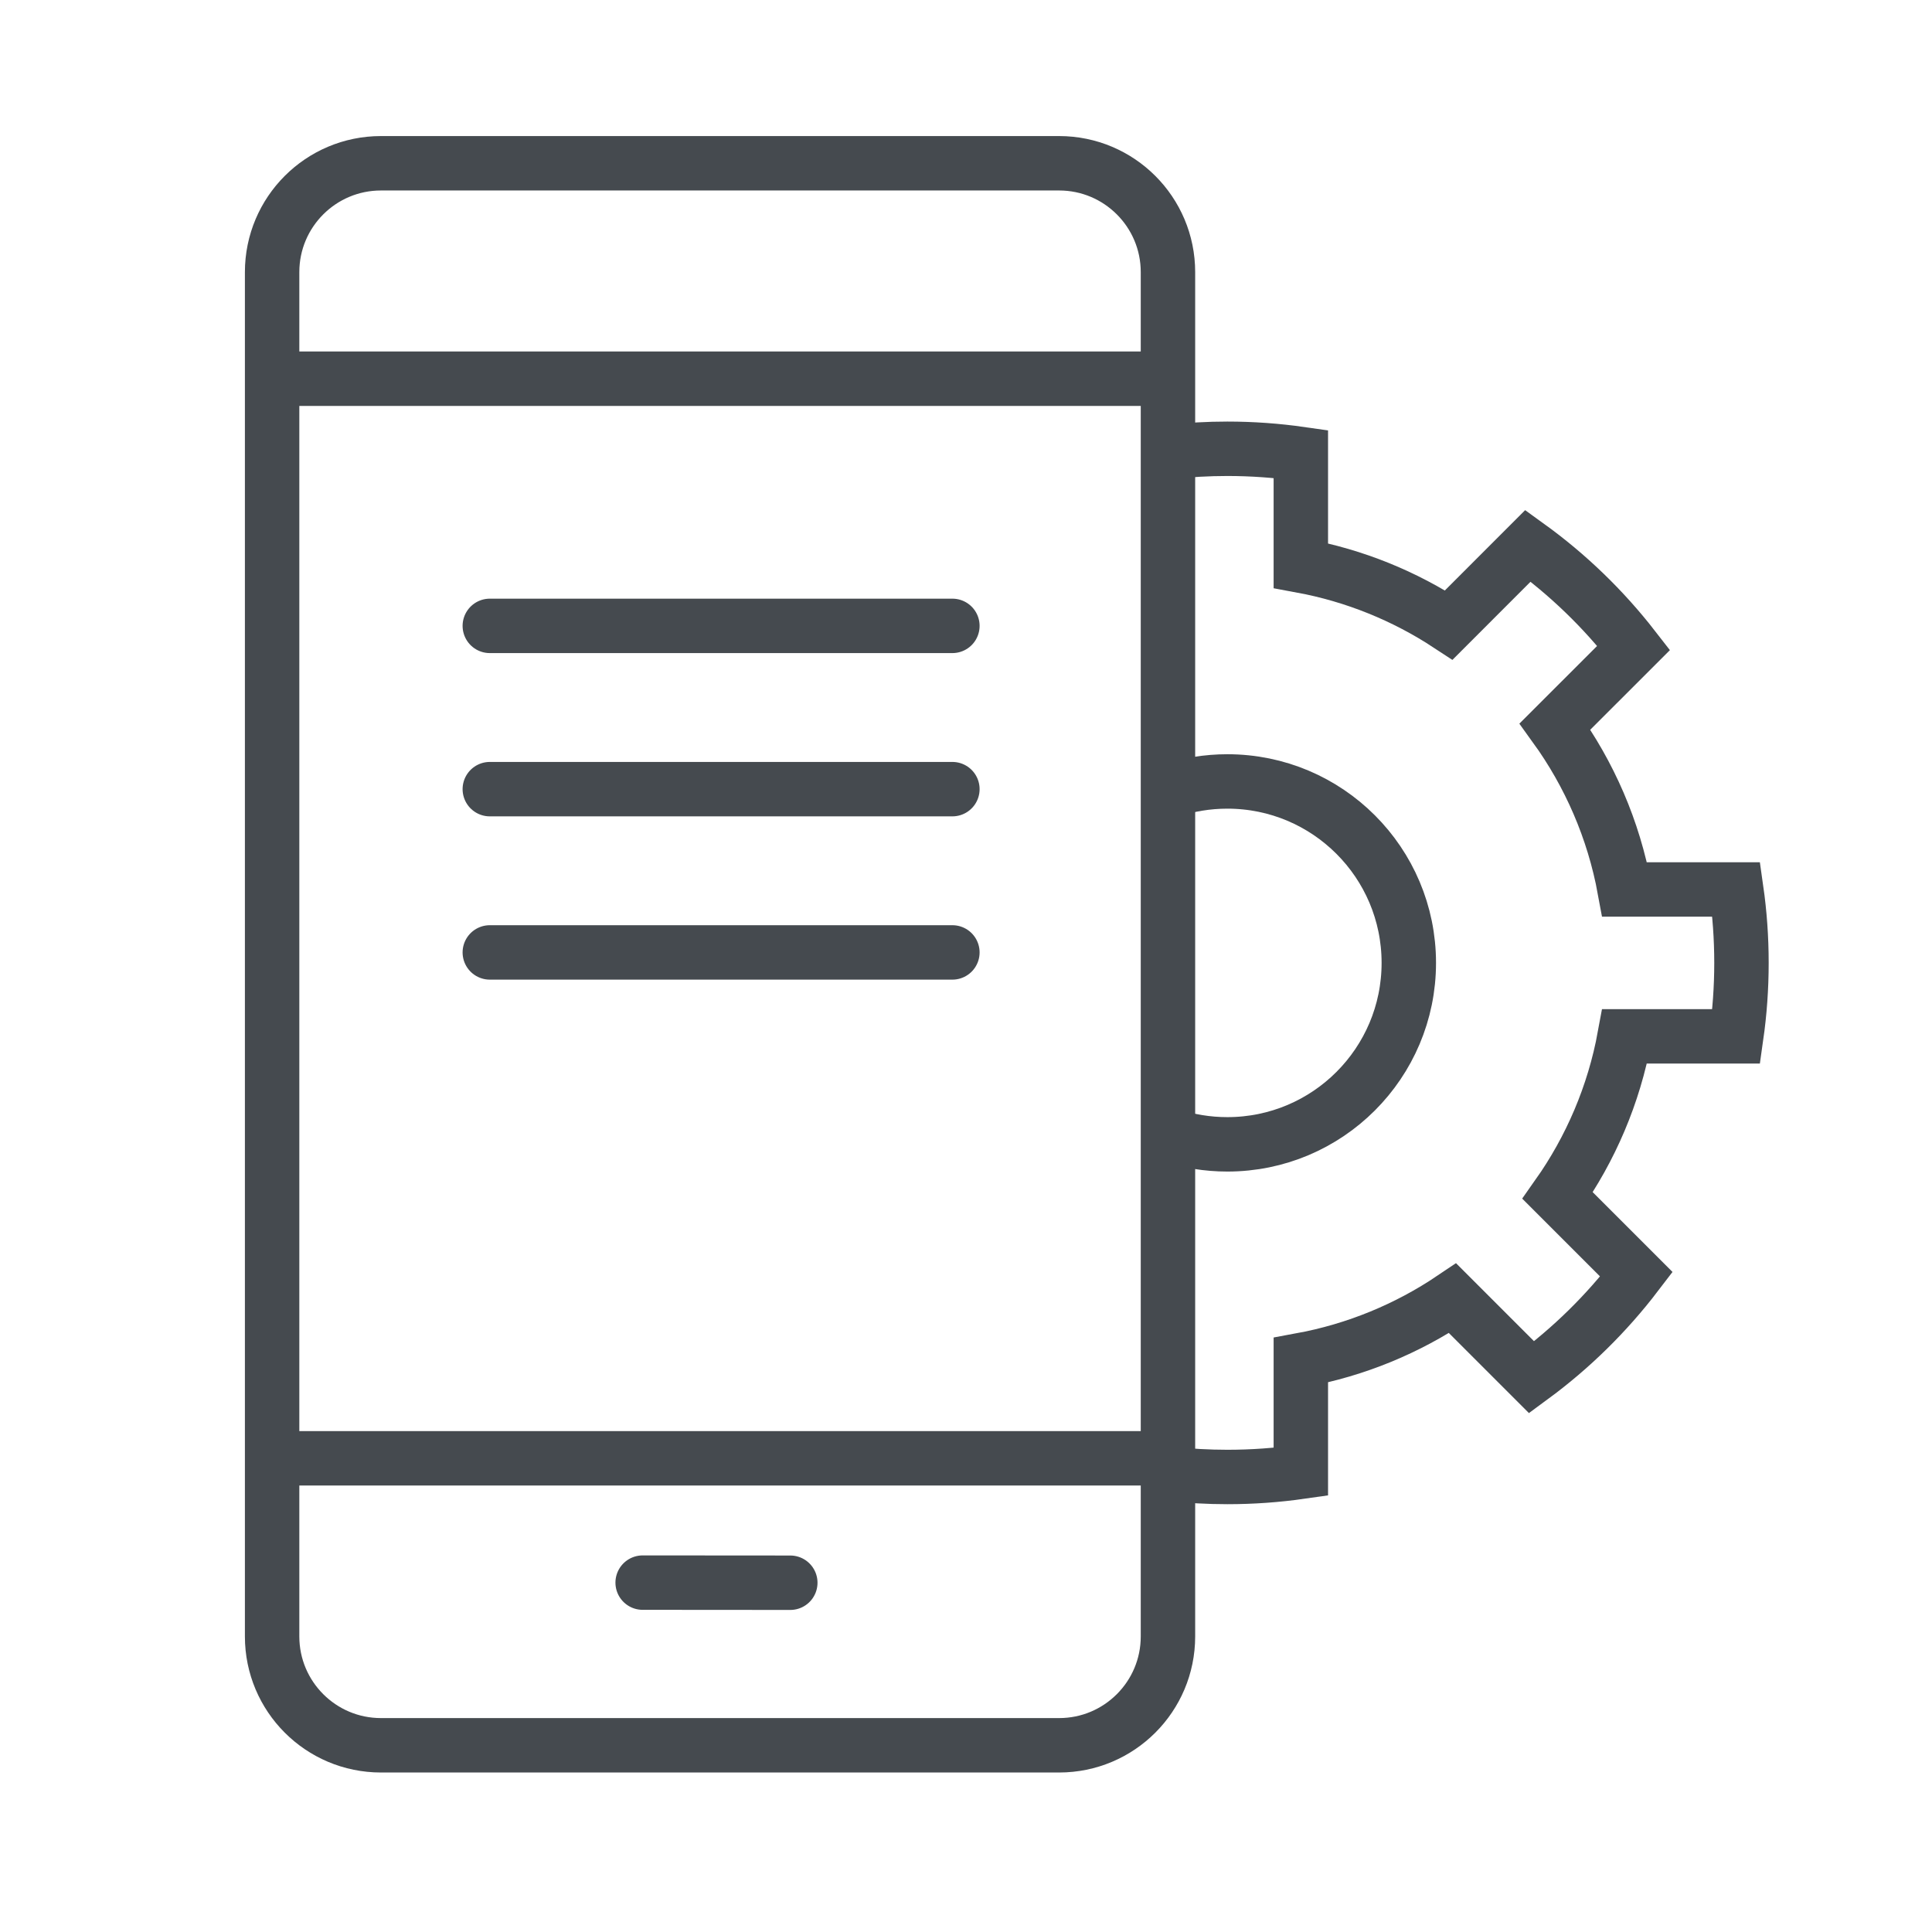
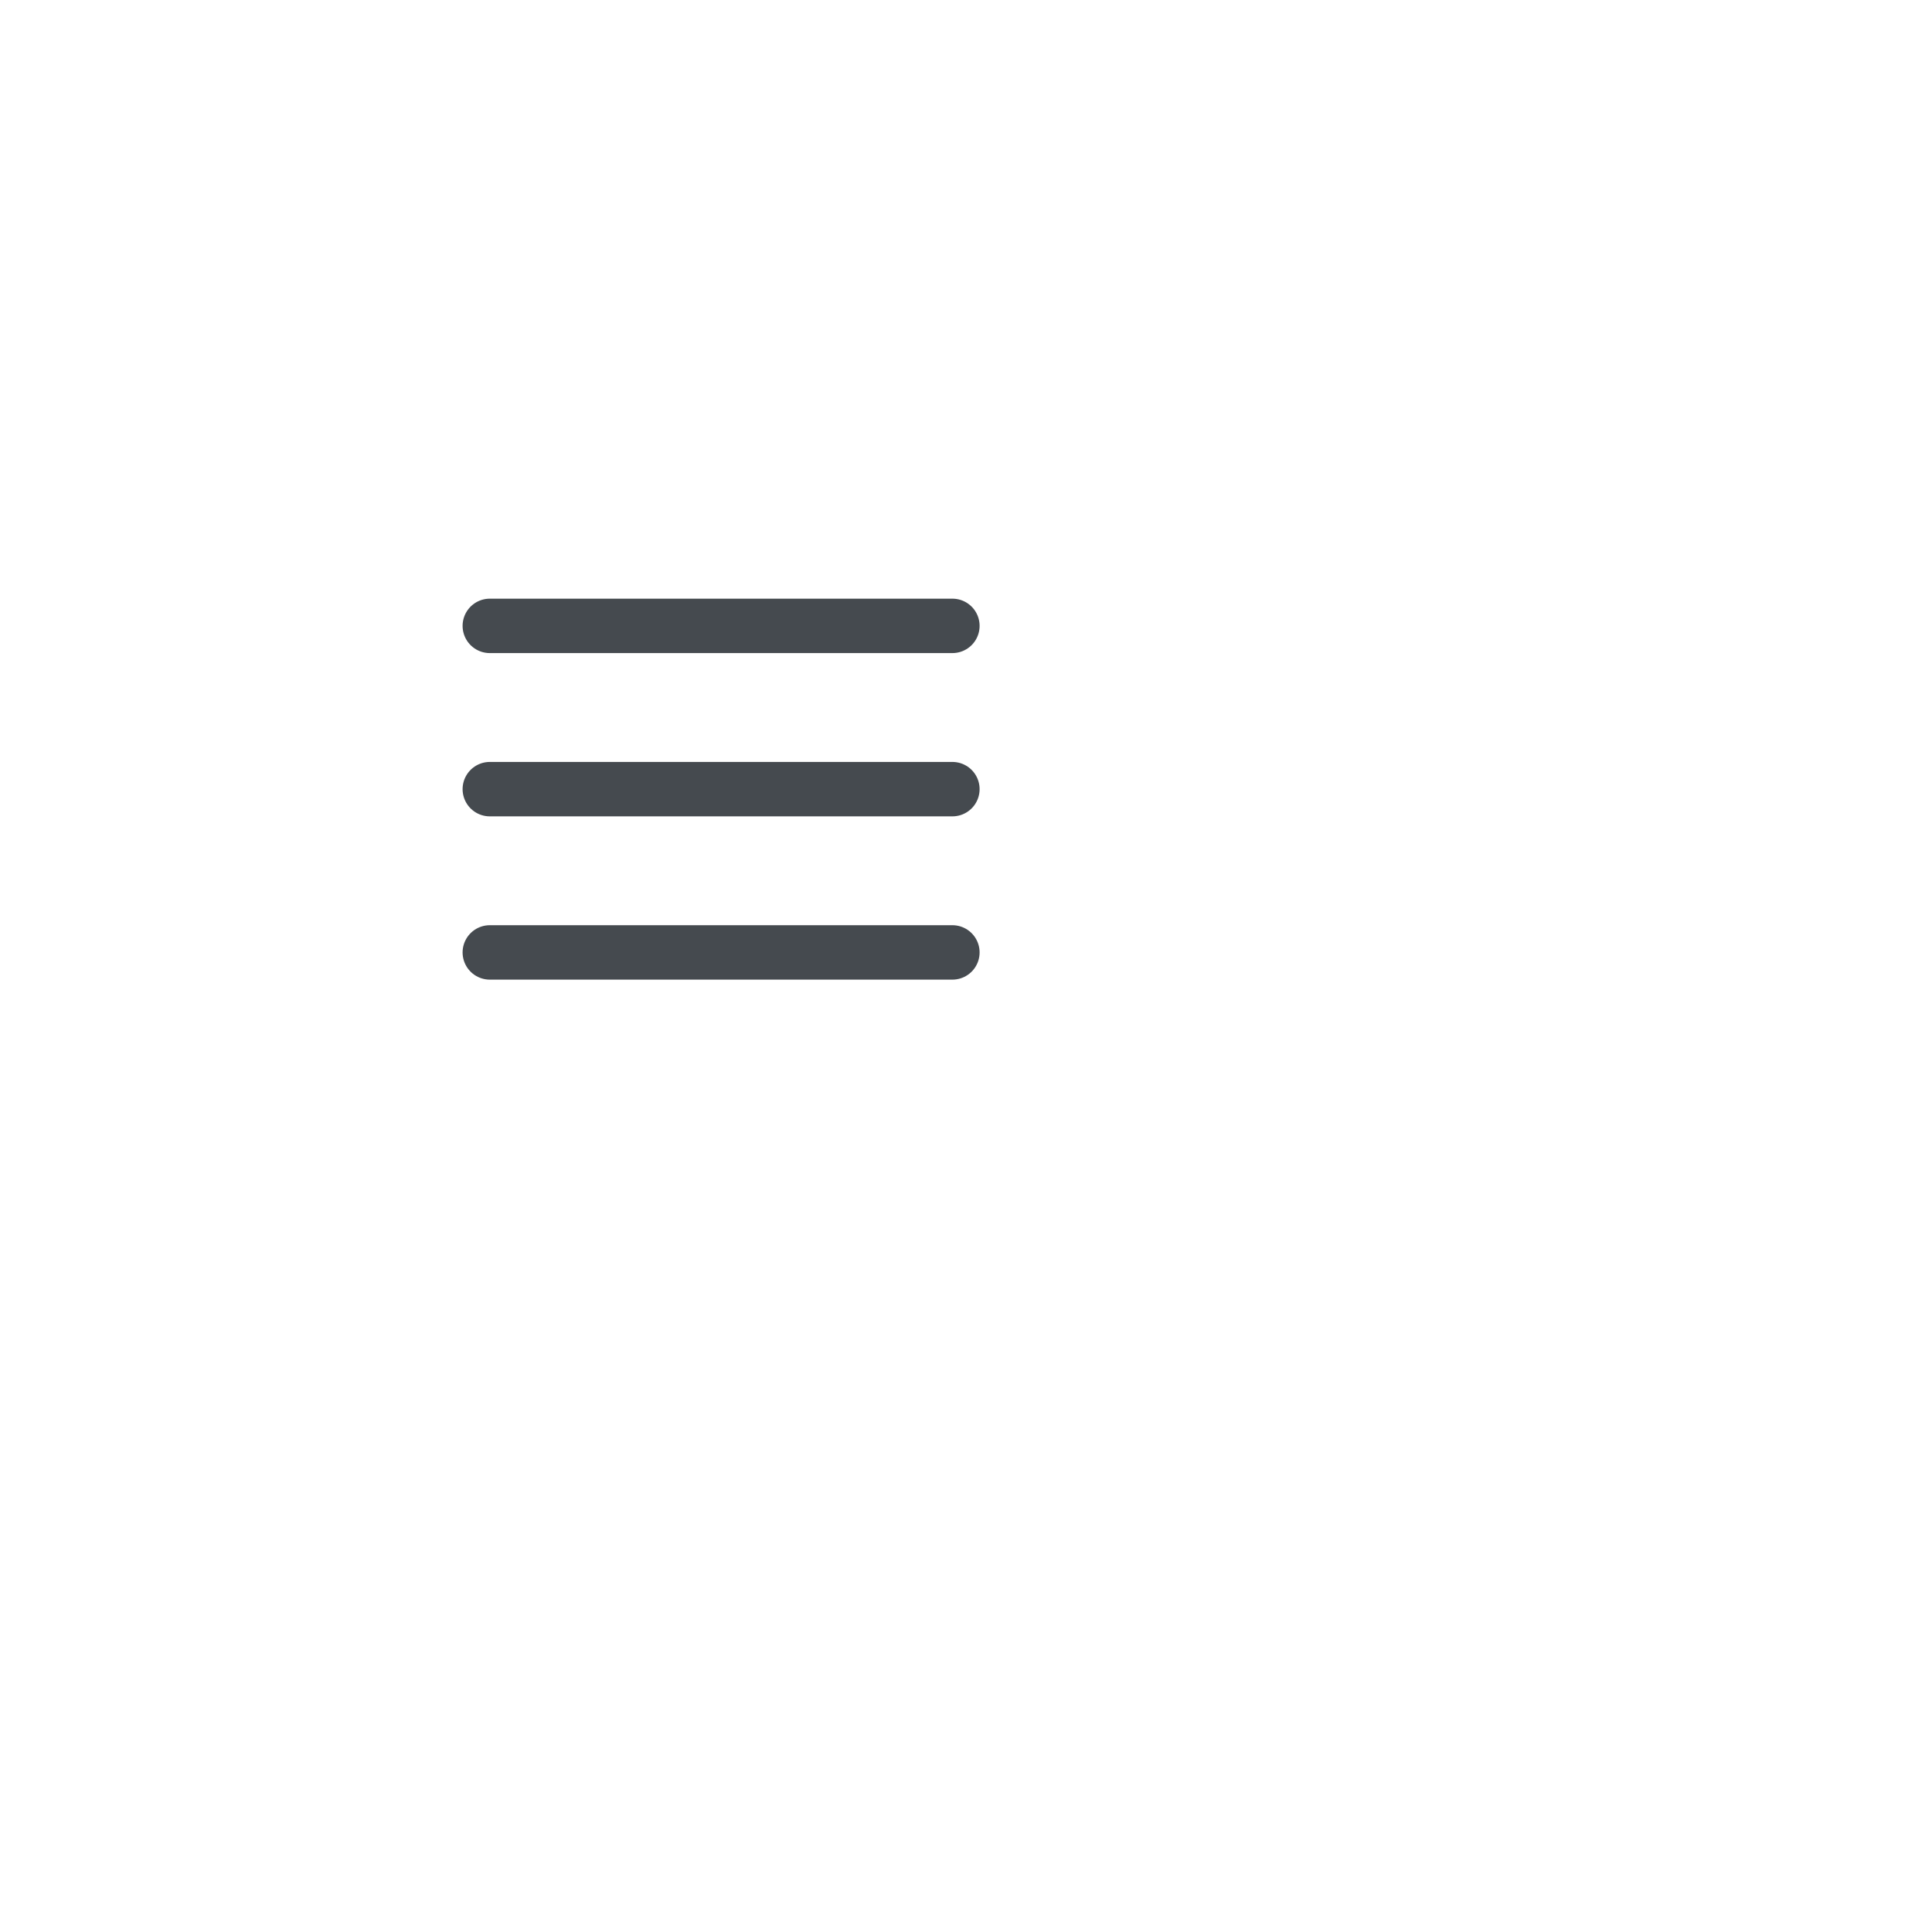
<svg xmlns="http://www.w3.org/2000/svg" width="71" height="70" viewBox="0 0 71 70" fill="none">
-   <path d="M42.922 13.917V10C42.922 7.791 41.131 6 38.922 6H14C11.791 6 10 7.791 10 10V13.917M42.922 13.917H10M42.922 13.917V32.5V53.591M10 13.917V53.591M42.922 53.591V60.137C42.922 62.346 41.131 64.137 38.922 64.137H14C11.791 64.137 10 62.346 10 60.137V53.591M42.922 53.591H10" stroke="#454A4F" stroke-width="2" />
-   <path d="M29.043 58.163L23.617 58.159" stroke="#454A4F" stroke-width="2" stroke-linecap="round" />
  <path d="M35 23H18" stroke="#454A4F" stroke-width="2" stroke-linecap="round" />
  <path d="M35 29H18" stroke="#454A4F" stroke-width="2" stroke-linecap="round" />
  <path d="M35 35H18" stroke="#454A4F" stroke-width="2" stroke-linecap="round" />
-   <path d="M43 29.056C43.662 28.836 44.37 28.717 45.105 28.717C48.788 28.717 51.773 31.702 51.773 35.385C51.773 39.067 48.788 42.053 45.105 42.053C44.37 42.053 43.662 41.934 43 41.714" stroke="#454A4F" stroke-width="2" />
-   <path d="M43 16.608C43.691 16.532 44.394 16.492 45.106 16.492C46.022 16.492 46.923 16.558 47.805 16.684V20.785C49.783 21.149 51.623 21.904 53.243 22.968L56.153 20.057C57.62 21.116 58.928 22.38 60.037 23.808L57.145 26.699C58.408 28.447 59.3 30.481 59.705 32.686H63.807C63.933 33.567 63.998 34.468 63.998 35.385C63.998 36.301 63.933 37.202 63.807 38.084H59.705C59.311 40.231 58.454 42.218 57.242 43.935L60.138 46.831C59.041 48.268 57.744 49.543 56.287 50.614L53.382 47.709C51.729 48.822 49.84 49.61 47.805 49.984V54.086C46.923 54.212 46.022 54.277 45.106 54.277C44.394 54.277 43.691 54.237 43 54.161" stroke="#454A4F" stroke-width="2" />
</svg>